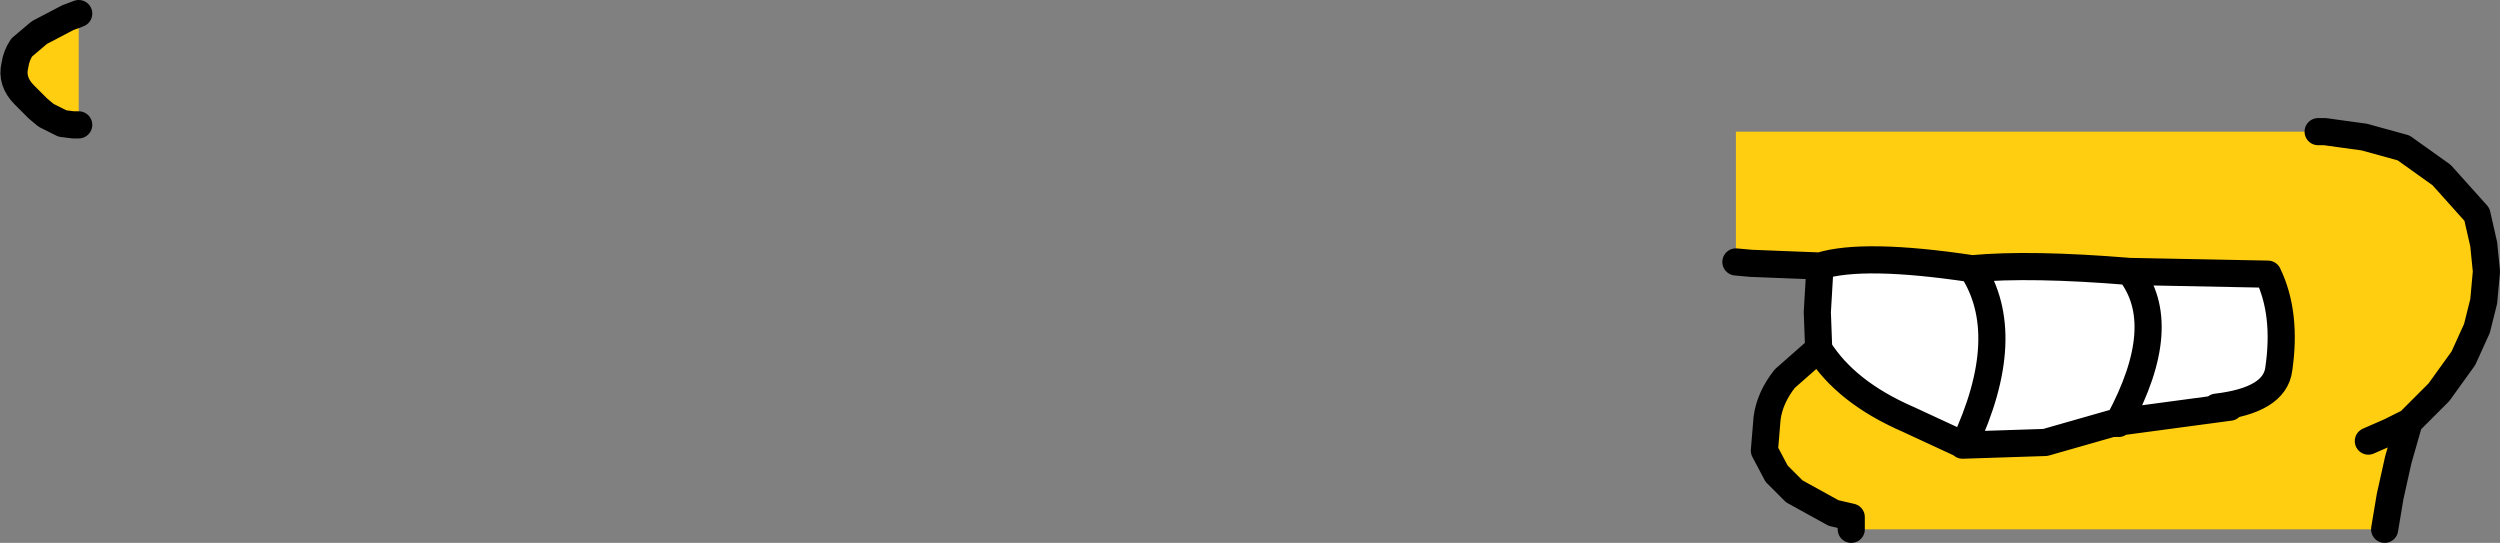
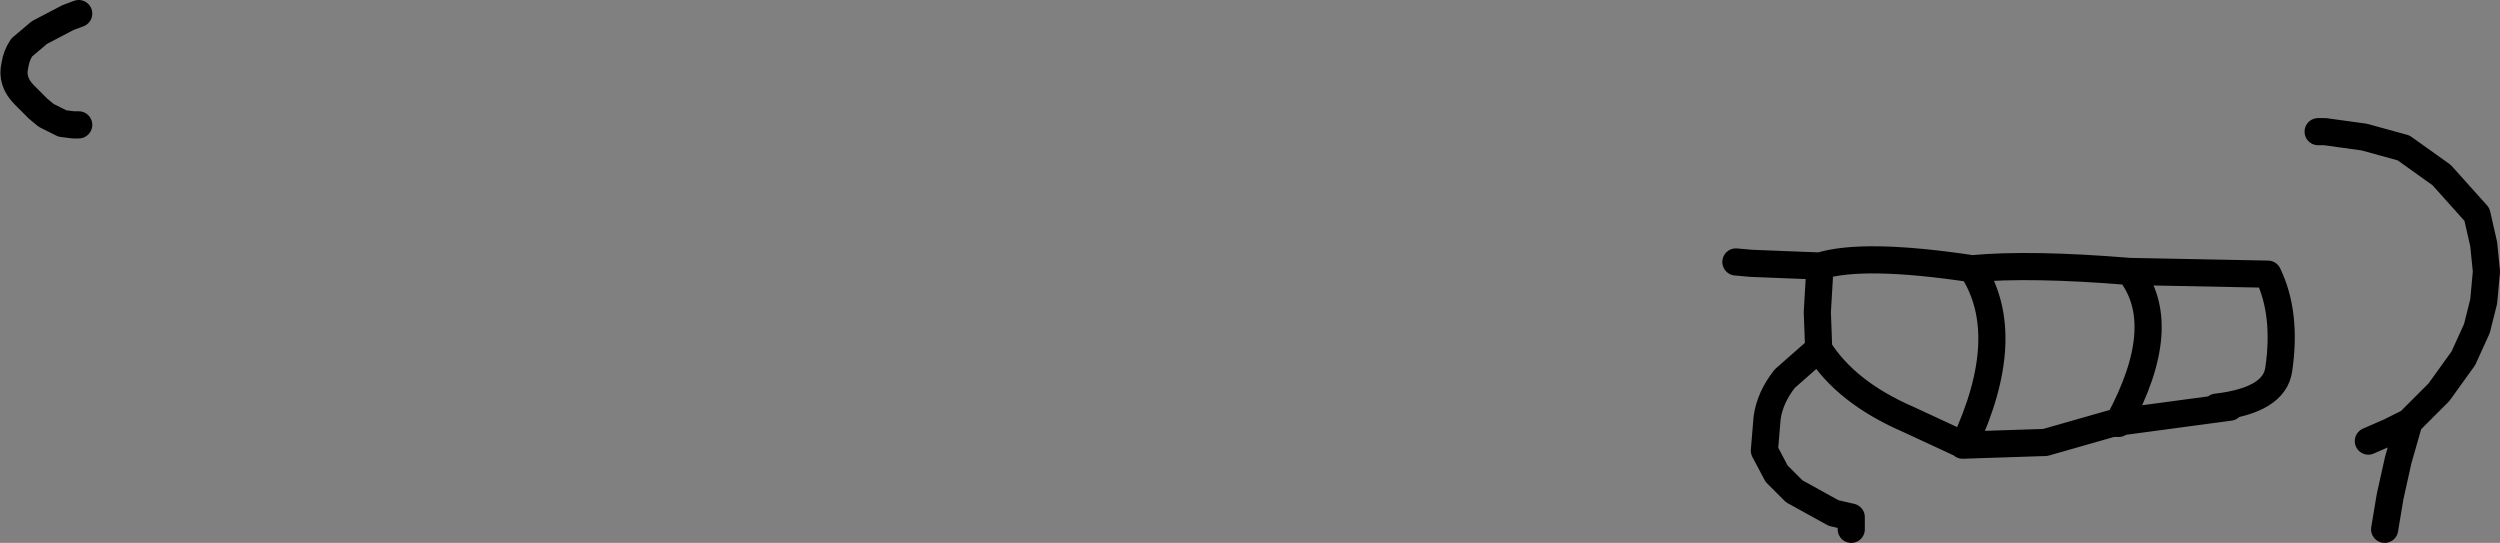
<svg xmlns="http://www.w3.org/2000/svg" height="20.0px" width="92.1px">
  <rect width="100%" height="100%" fill="#808080" stroke="none" />
  <g transform="matrix(1.0, 0.0, 0.0, 1.0, 0.5, -24.9)">
-     <path d="M84.9 29.75 L85.15 29.75 86.6 29.95 88.05 30.35 89.45 31.35 90.75 32.8 91.0 33.9 91.1 34.9 91.0 36.0 90.75 37.0 90.25 38.1 89.35 39.35 88.25 40.45 87.85 41.85 87.55 43.2 87.35 44.4 67.7 44.4 67.7 43.95 67.05 43.8 65.6 43.0 64.95 42.35 64.5 41.5 64.6 40.3 Q64.7 39.55 65.25 38.85 L66.5 37.75 Q67.5 39.35 69.8 40.35 L71.85 41.3 71.8 41.3 74.85 41.2 77.3 40.5 77.3 40.55 77.55 40.5 77.55 40.45 77.55 40.5 77.4 40.5 77.55 40.45 81.65 39.9 81.15 39.9 Q83.3 39.65 83.45 38.5 83.75 36.45 83.05 35.0 L77.95 34.9 Q74.3 34.6 72.15 34.8 68.15 34.2 66.55 34.7 L65.25 34.65 64.0 34.6 63.45 34.55 63.45 29.75 84.9 29.75 M86.75 41.15 L87.55 40.8 88.25 40.45 87.55 40.8 86.75 41.15 M2.4 29.5 L2.2 29.5 1.8 29.45 1.5 29.3 1.2 29.15 0.9 28.9 0.4 28.4 Q-0.1 27.9 0.05 27.3 0.1 26.95 0.3 26.65 L0.95 26.1 2.0 25.55 2.4 25.4 2.4 29.5" fill="#ffce10" fill-rule="evenodd" stroke="none" />
-     <path d="M66.5 37.75 L66.45 36.4 66.55 34.7 Q68.15 34.2 72.15 34.8 74.3 34.6 77.95 34.9 L83.05 35.0 Q83.75 36.45 83.45 38.5 83.3 39.65 81.15 39.9 L81.65 39.9 77.55 40.45 Q79.5 36.85 77.95 34.9 79.5 36.85 77.55 40.45 L77.4 40.5 77.55 40.5 77.3 40.55 77.3 40.5 74.85 41.2 71.8 41.3 71.85 41.3 69.8 40.35 Q67.5 39.35 66.5 37.75 M77.4 40.5 L77.3 40.5 77.4 40.5 M71.85 41.3 Q73.75 37.25 72.15 34.8 73.75 37.25 71.85 41.3" fill="#ffffff" fill-rule="evenodd" stroke="none" />
    <path d="M84.9 29.75 L85.15 29.75 86.6 29.95 88.05 30.35 89.45 31.35 90.75 32.8 91.0 33.9 91.1 34.9 91.0 36.0 90.75 37.0 90.25 38.1 89.35 39.35 88.25 40.45 87.85 41.85 87.55 43.2 87.35 44.4 M67.7 44.4 L67.7 43.95 67.05 43.8 65.6 43.0 64.95 42.35 64.5 41.5 64.6 40.3 Q64.7 39.55 65.25 38.85 L66.5 37.75 66.45 36.4 66.55 34.7 65.25 34.65 64.0 34.6 63.45 34.55 M88.25 40.45 L87.55 40.8 86.75 41.15 M77.55 40.45 L81.65 39.9 81.15 39.9 Q83.3 39.65 83.45 38.5 83.75 36.45 83.05 35.0 L77.95 34.9 Q79.5 36.85 77.55 40.45 L77.55 40.5 M77.3 40.5 L74.85 41.2 71.8 41.3 71.85 41.3 69.8 40.35 Q67.5 39.35 66.5 37.75 M77.95 34.9 Q74.3 34.6 72.15 34.8 73.75 37.25 71.85 41.3 M77.3 40.5 L77.4 40.5 77.55 40.45 M72.15 34.8 Q68.15 34.2 66.55 34.7 M2.4 29.5 L2.2 29.5 1.8 29.45 1.5 29.3 1.2 29.15 0.9 28.9 0.4 28.4 Q-0.1 27.9 0.05 27.3 0.1 26.95 0.3 26.65 L0.95 26.1 2.0 25.55 2.4 25.4" fill="none" stroke="#000000" stroke-linecap="round" stroke-linejoin="round" stroke-width="1.0" />
  </g>
</svg>